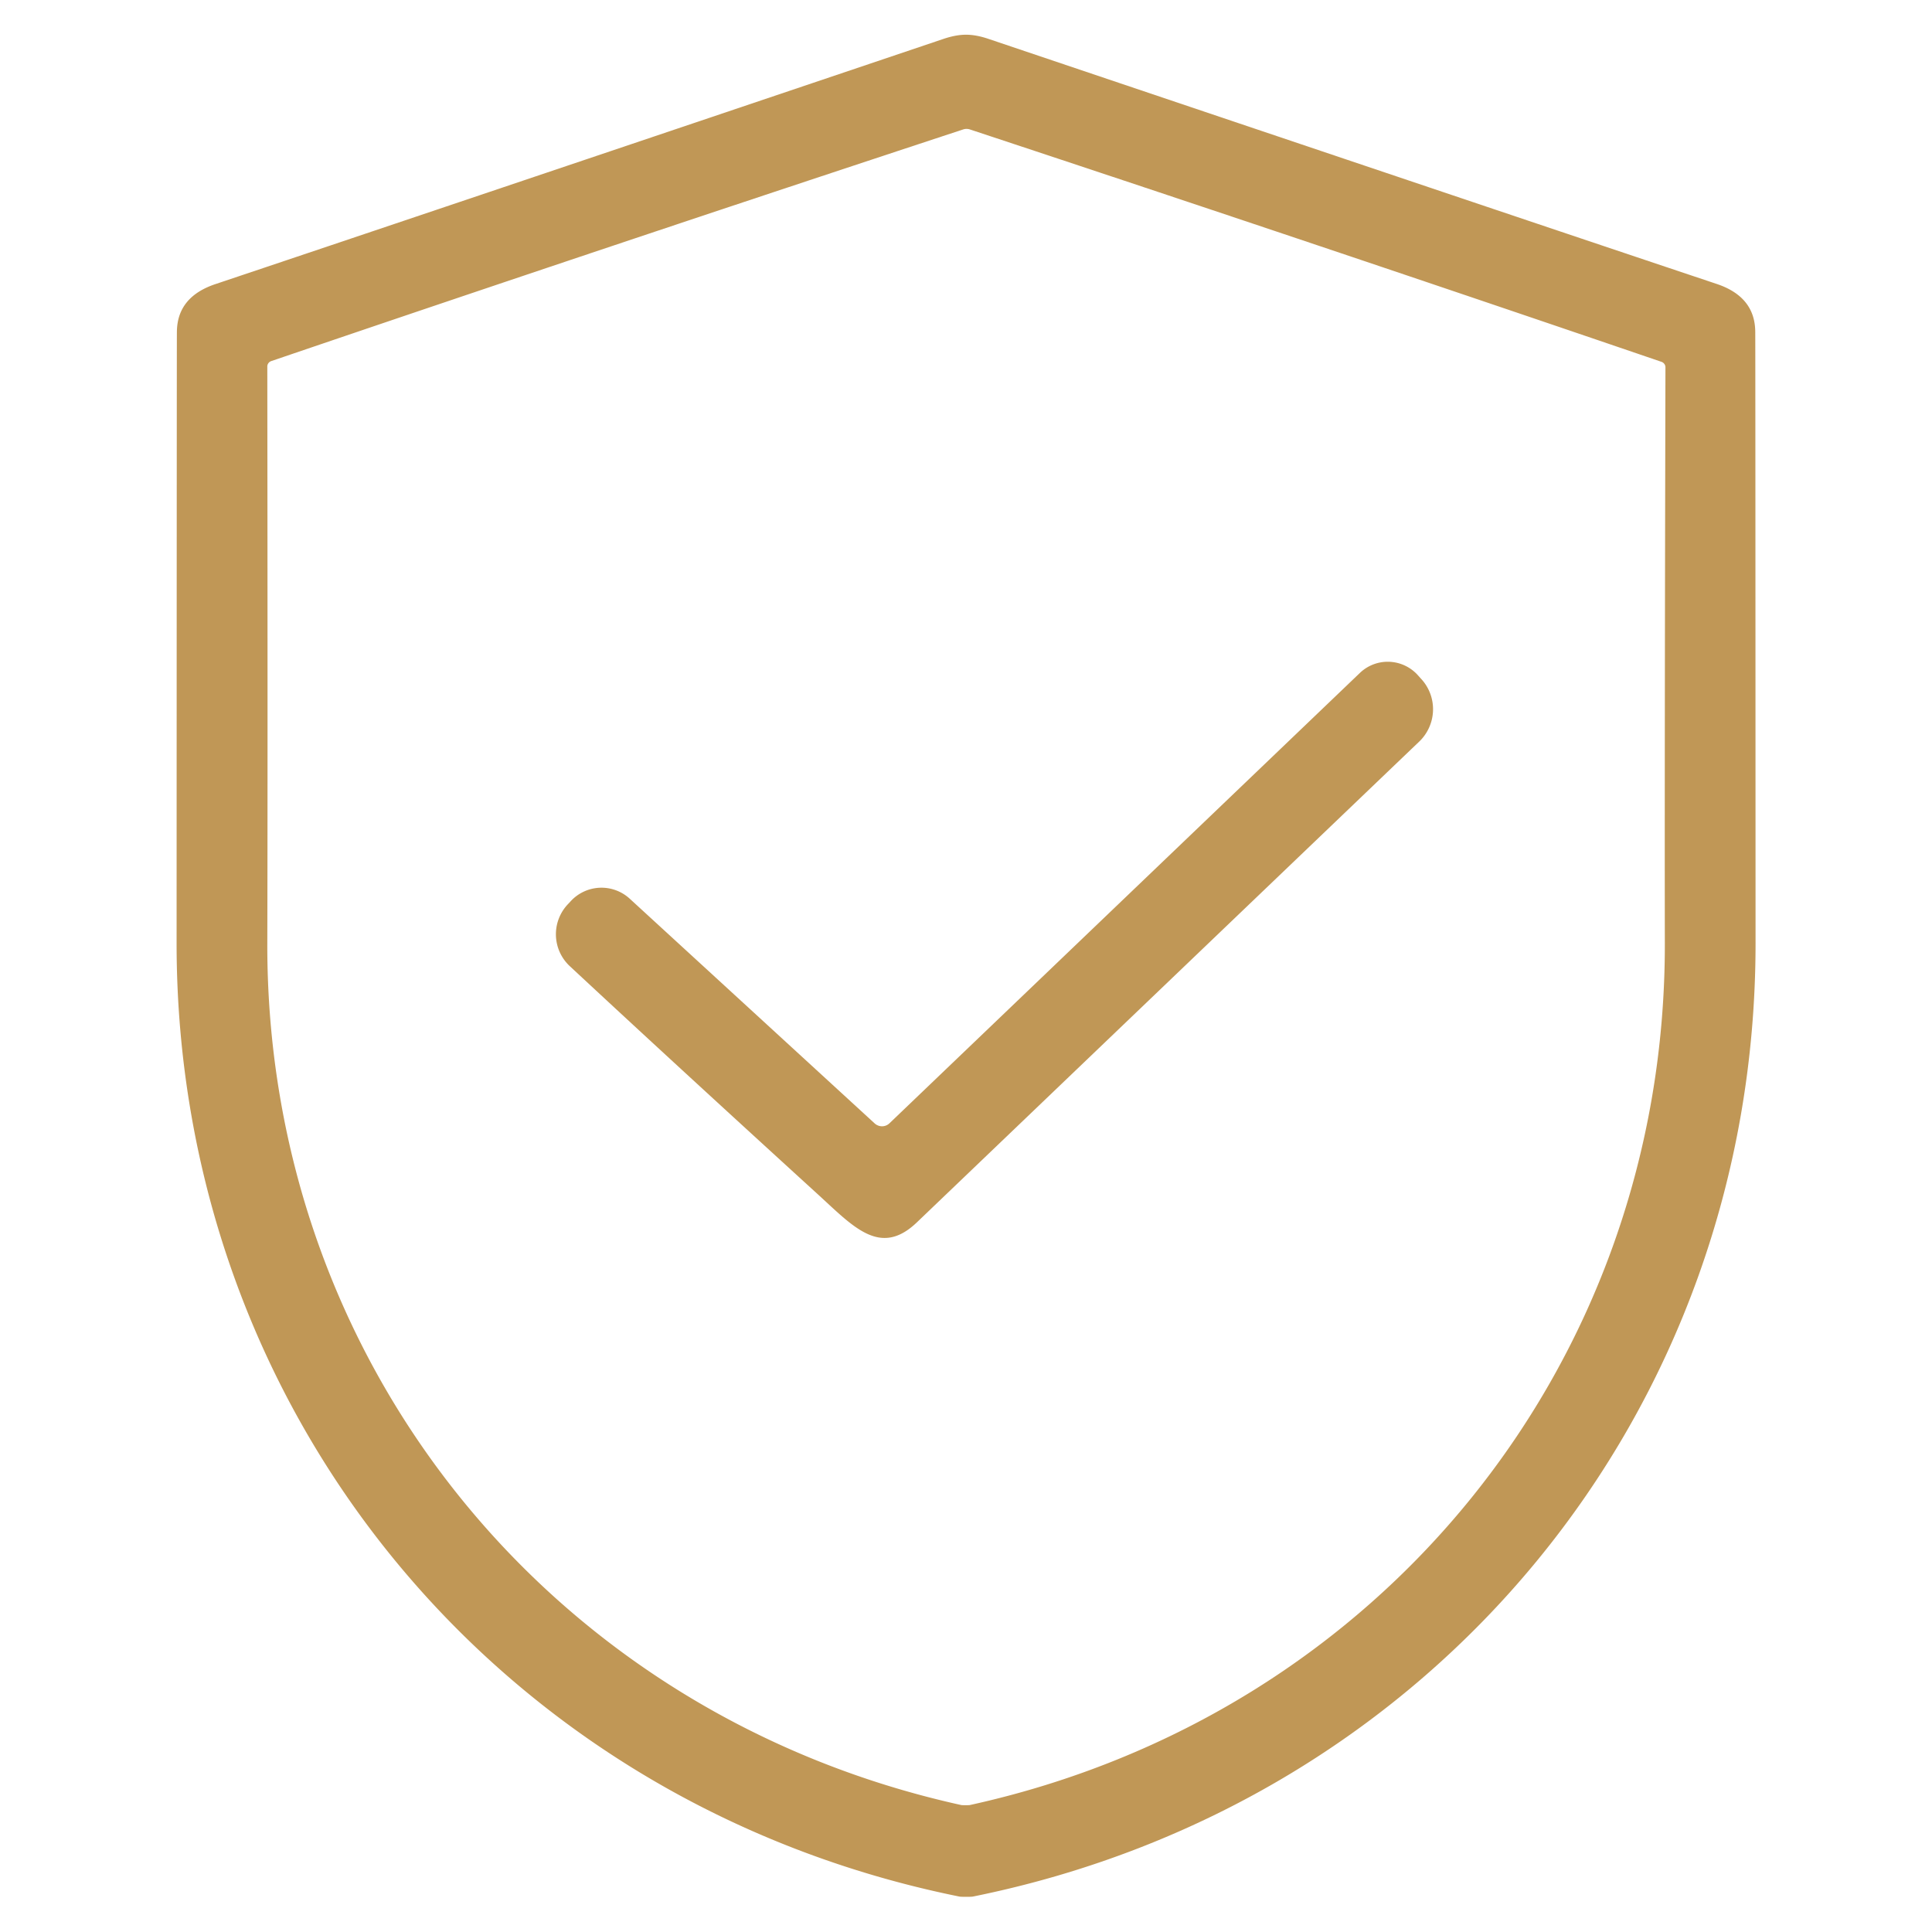
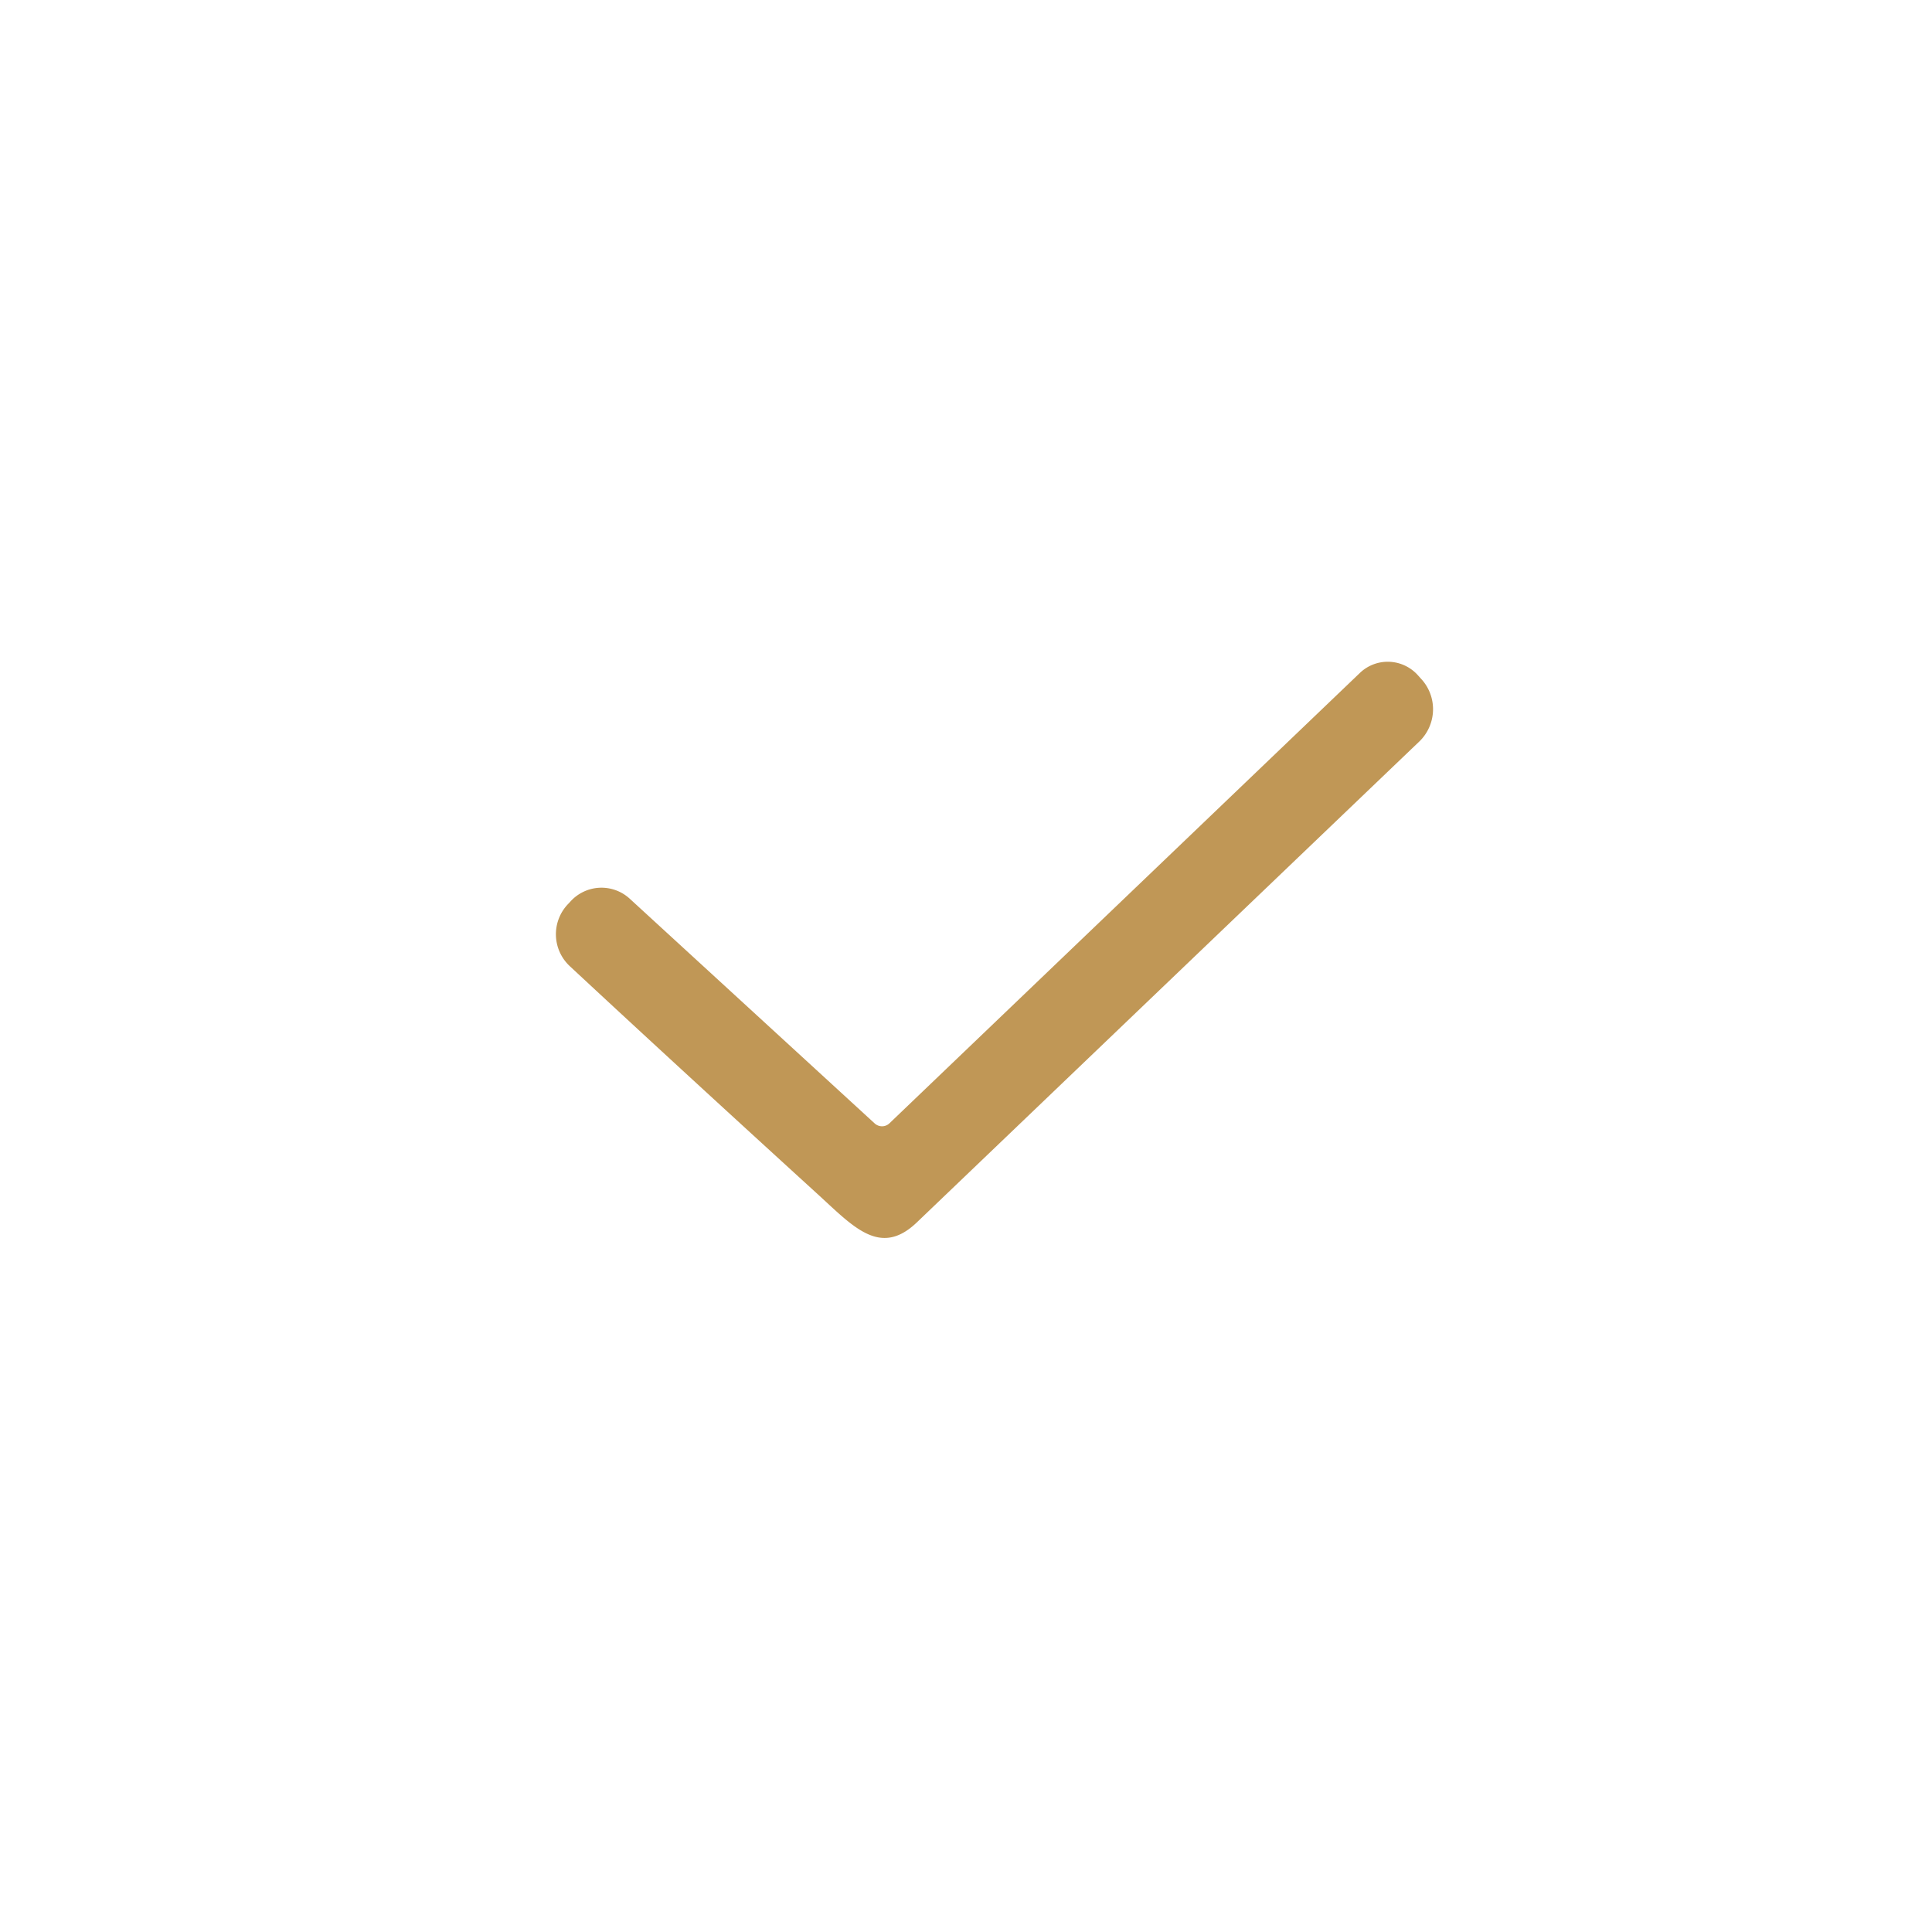
<svg xmlns="http://www.w3.org/2000/svg" version="1.1" viewBox="0.00 0.00 128.00 128.00">
-   <path fill="#c09756" d="   M 64.00 2.30   Q 64.67 2.30 65.47 2.57   Q 101.68 14.78 113.73 18.81   Q 116.28 19.66 116.29 21.99   Q 116.30 22.69 116.31 62.51   C 116.31 93.56 94.96 119.48 64.47 125.65   Q 64.40 125.67 64.01 125.67   Q 63.62 125.67 63.55 125.65   C 33.06 119.48 11.71 93.57 11.70 62.52   Q 11.71 22.70 11.72 22.00   Q 11.73 19.67 14.28 18.82   Q 26.33 14.78 62.53 2.57   Q 63.34 2.30 64.00 2.30   Z   M 63.97 119.60   Q 64.21 119.60 64.25 119.59   C 91.43 113.63 110.34 90.31 110.30 62.51   Q 110.28 51.31 110.34 24.35   A 0.39 0.38 10.0 0 0 110.07 23.97   Q 87.64 16.31 64.24 8.57   Q 64.14 8.54 64.03 8.54   Q 63.93 8.54 63.83 8.57   Q 40.42 16.28 17.98 23.92   A 0.39 0.38 -9.9 0 0 17.71 24.30   Q 17.74 51.26 17.71 62.46   C 17.63 90.26 36.52 113.60 63.69 119.59   Q 63.73 119.60 63.97 119.60   Z" />
  <path fill="#c09756" d="   M 58.93 74.42   L 90.10 44.58   A 2.68 2.67 47.6 0 1 93.96 44.76   L 94.13 44.95   A 2.97 2.96 -43.9 0 1 94.04 49.12   Q 93.87 49.28 60.74 80.99   C 58.29 83.33 56.51 81.24 54.10 79.05   Q 44.42 70.22 37.75 64.01   A 2.89 2.89 0.0 0 1 37.65 59.88   L 37.79 59.73   A 2.77 2.77 0.0 0 1 41.72 59.54   L 57.95 74.43   A 0.72 0.71 44.1 0 0 58.93 74.42   Z" />
</svg>